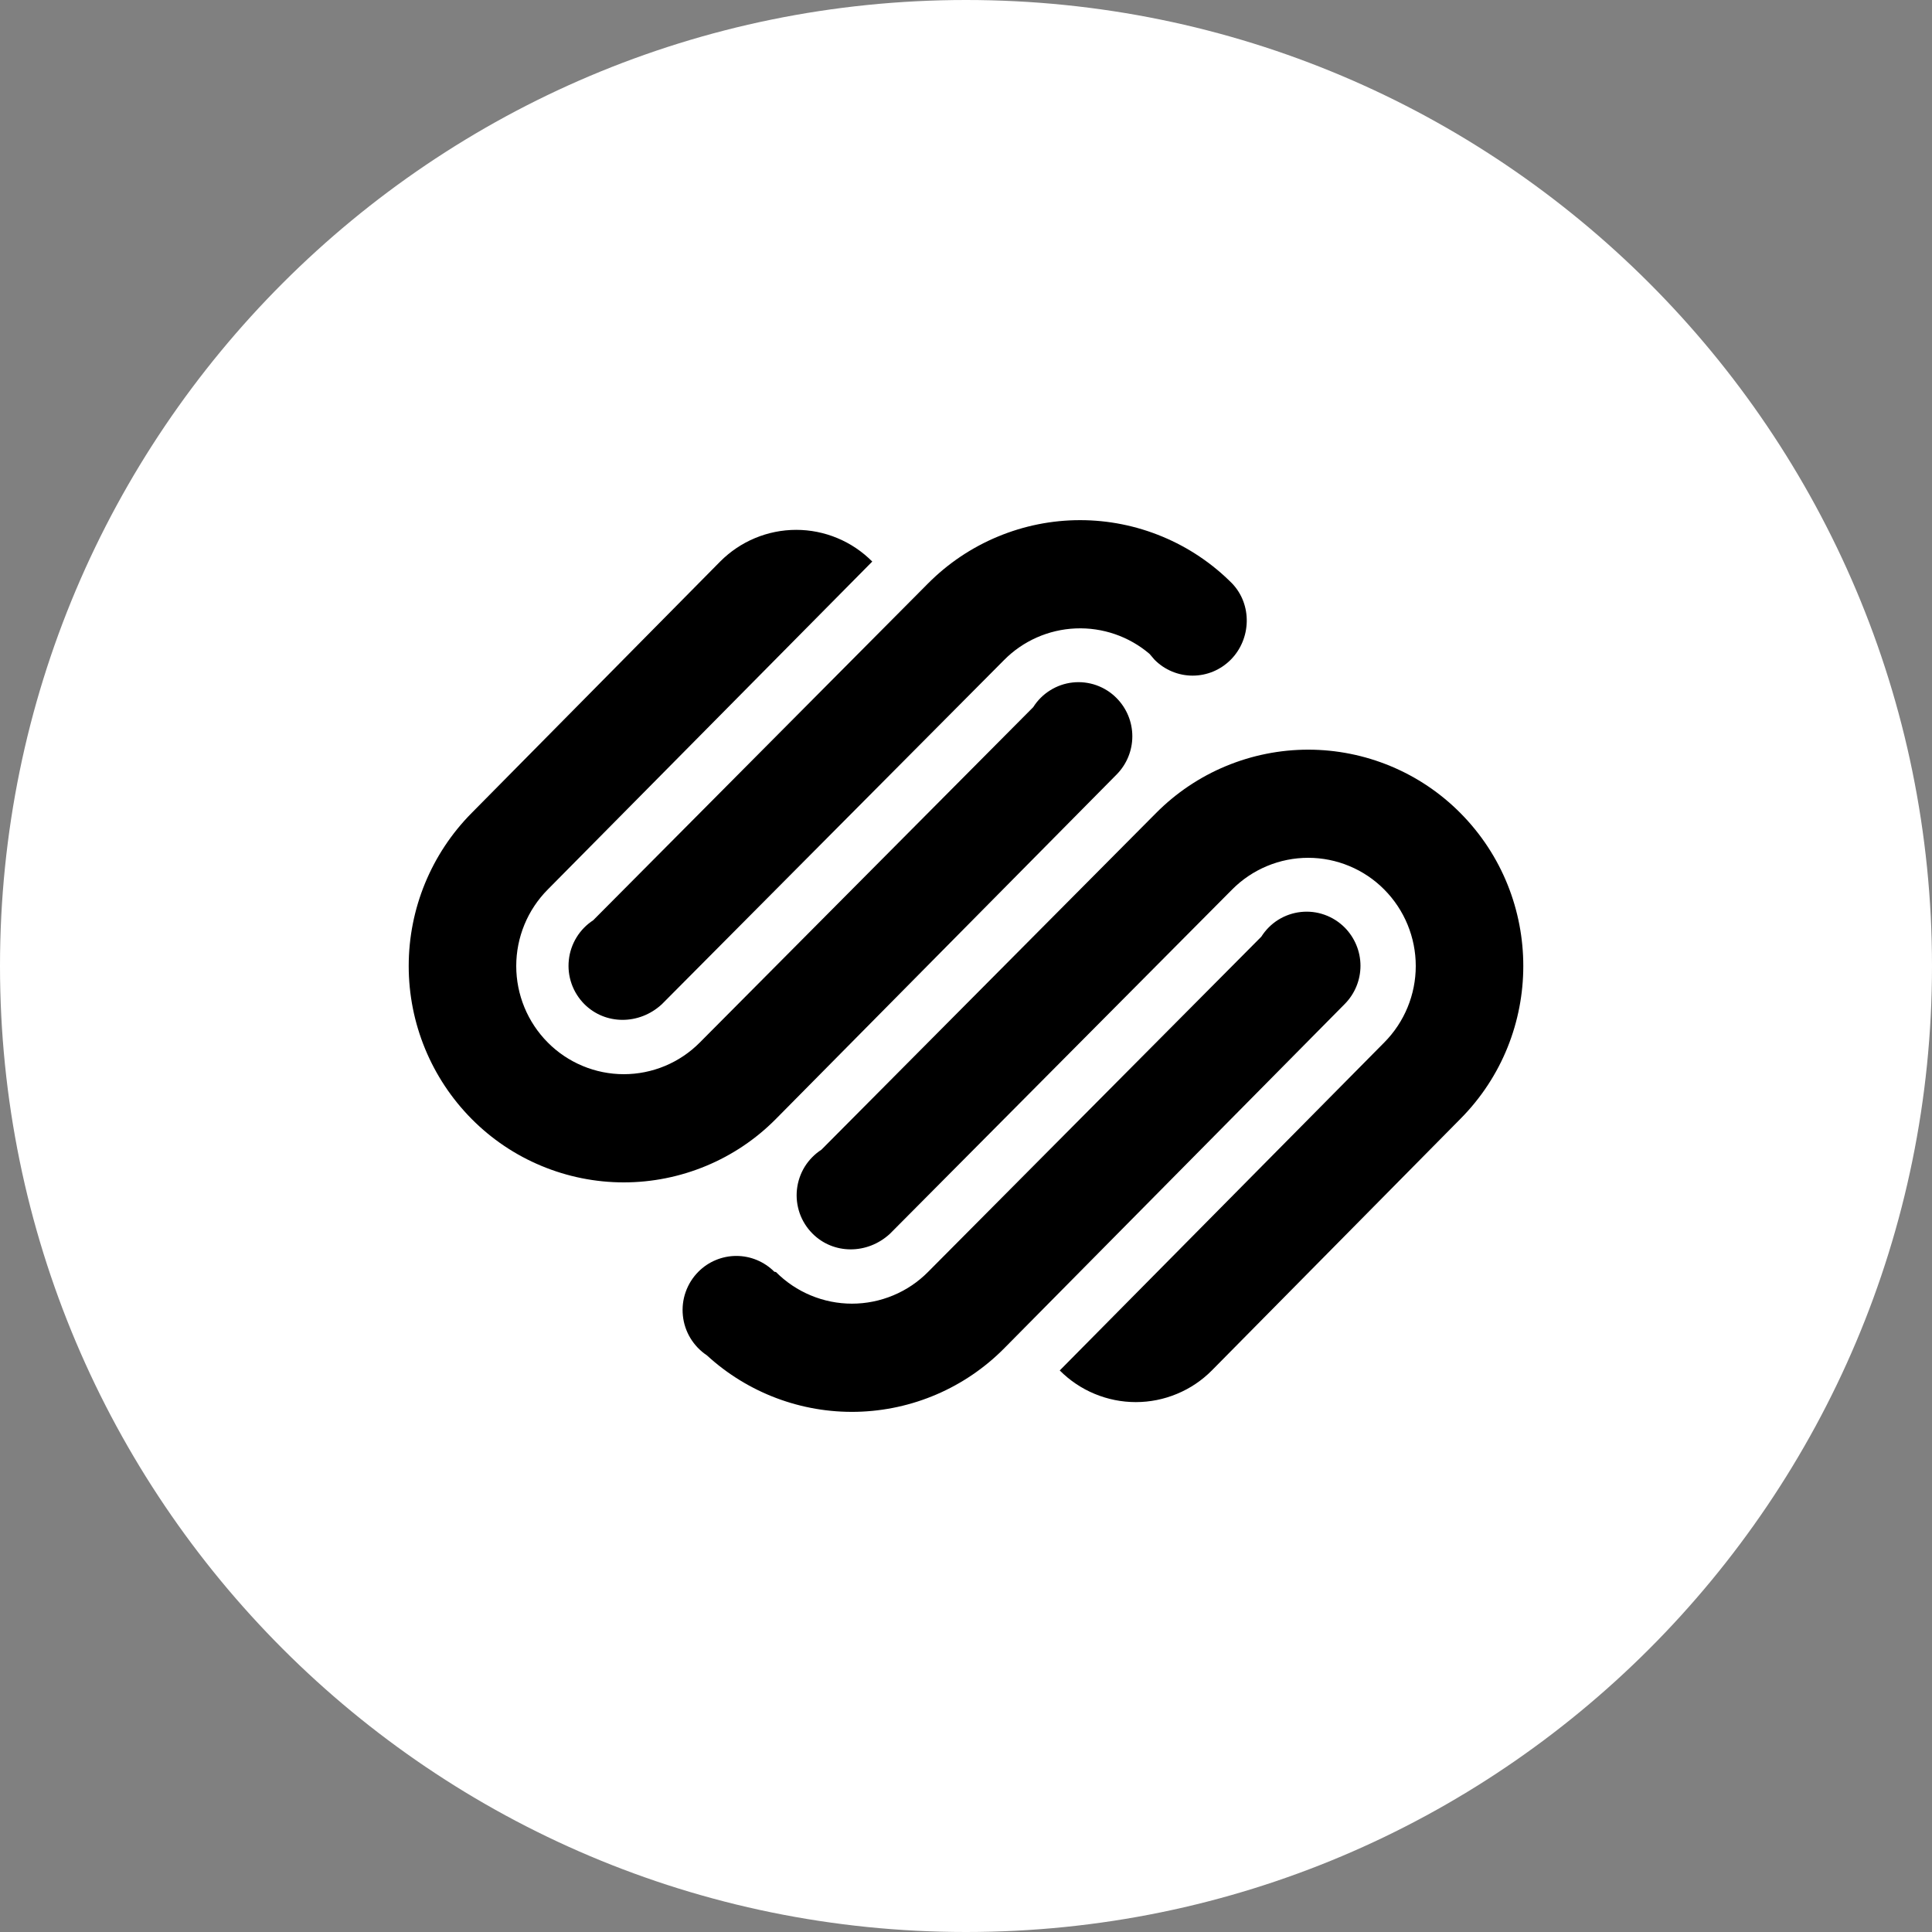
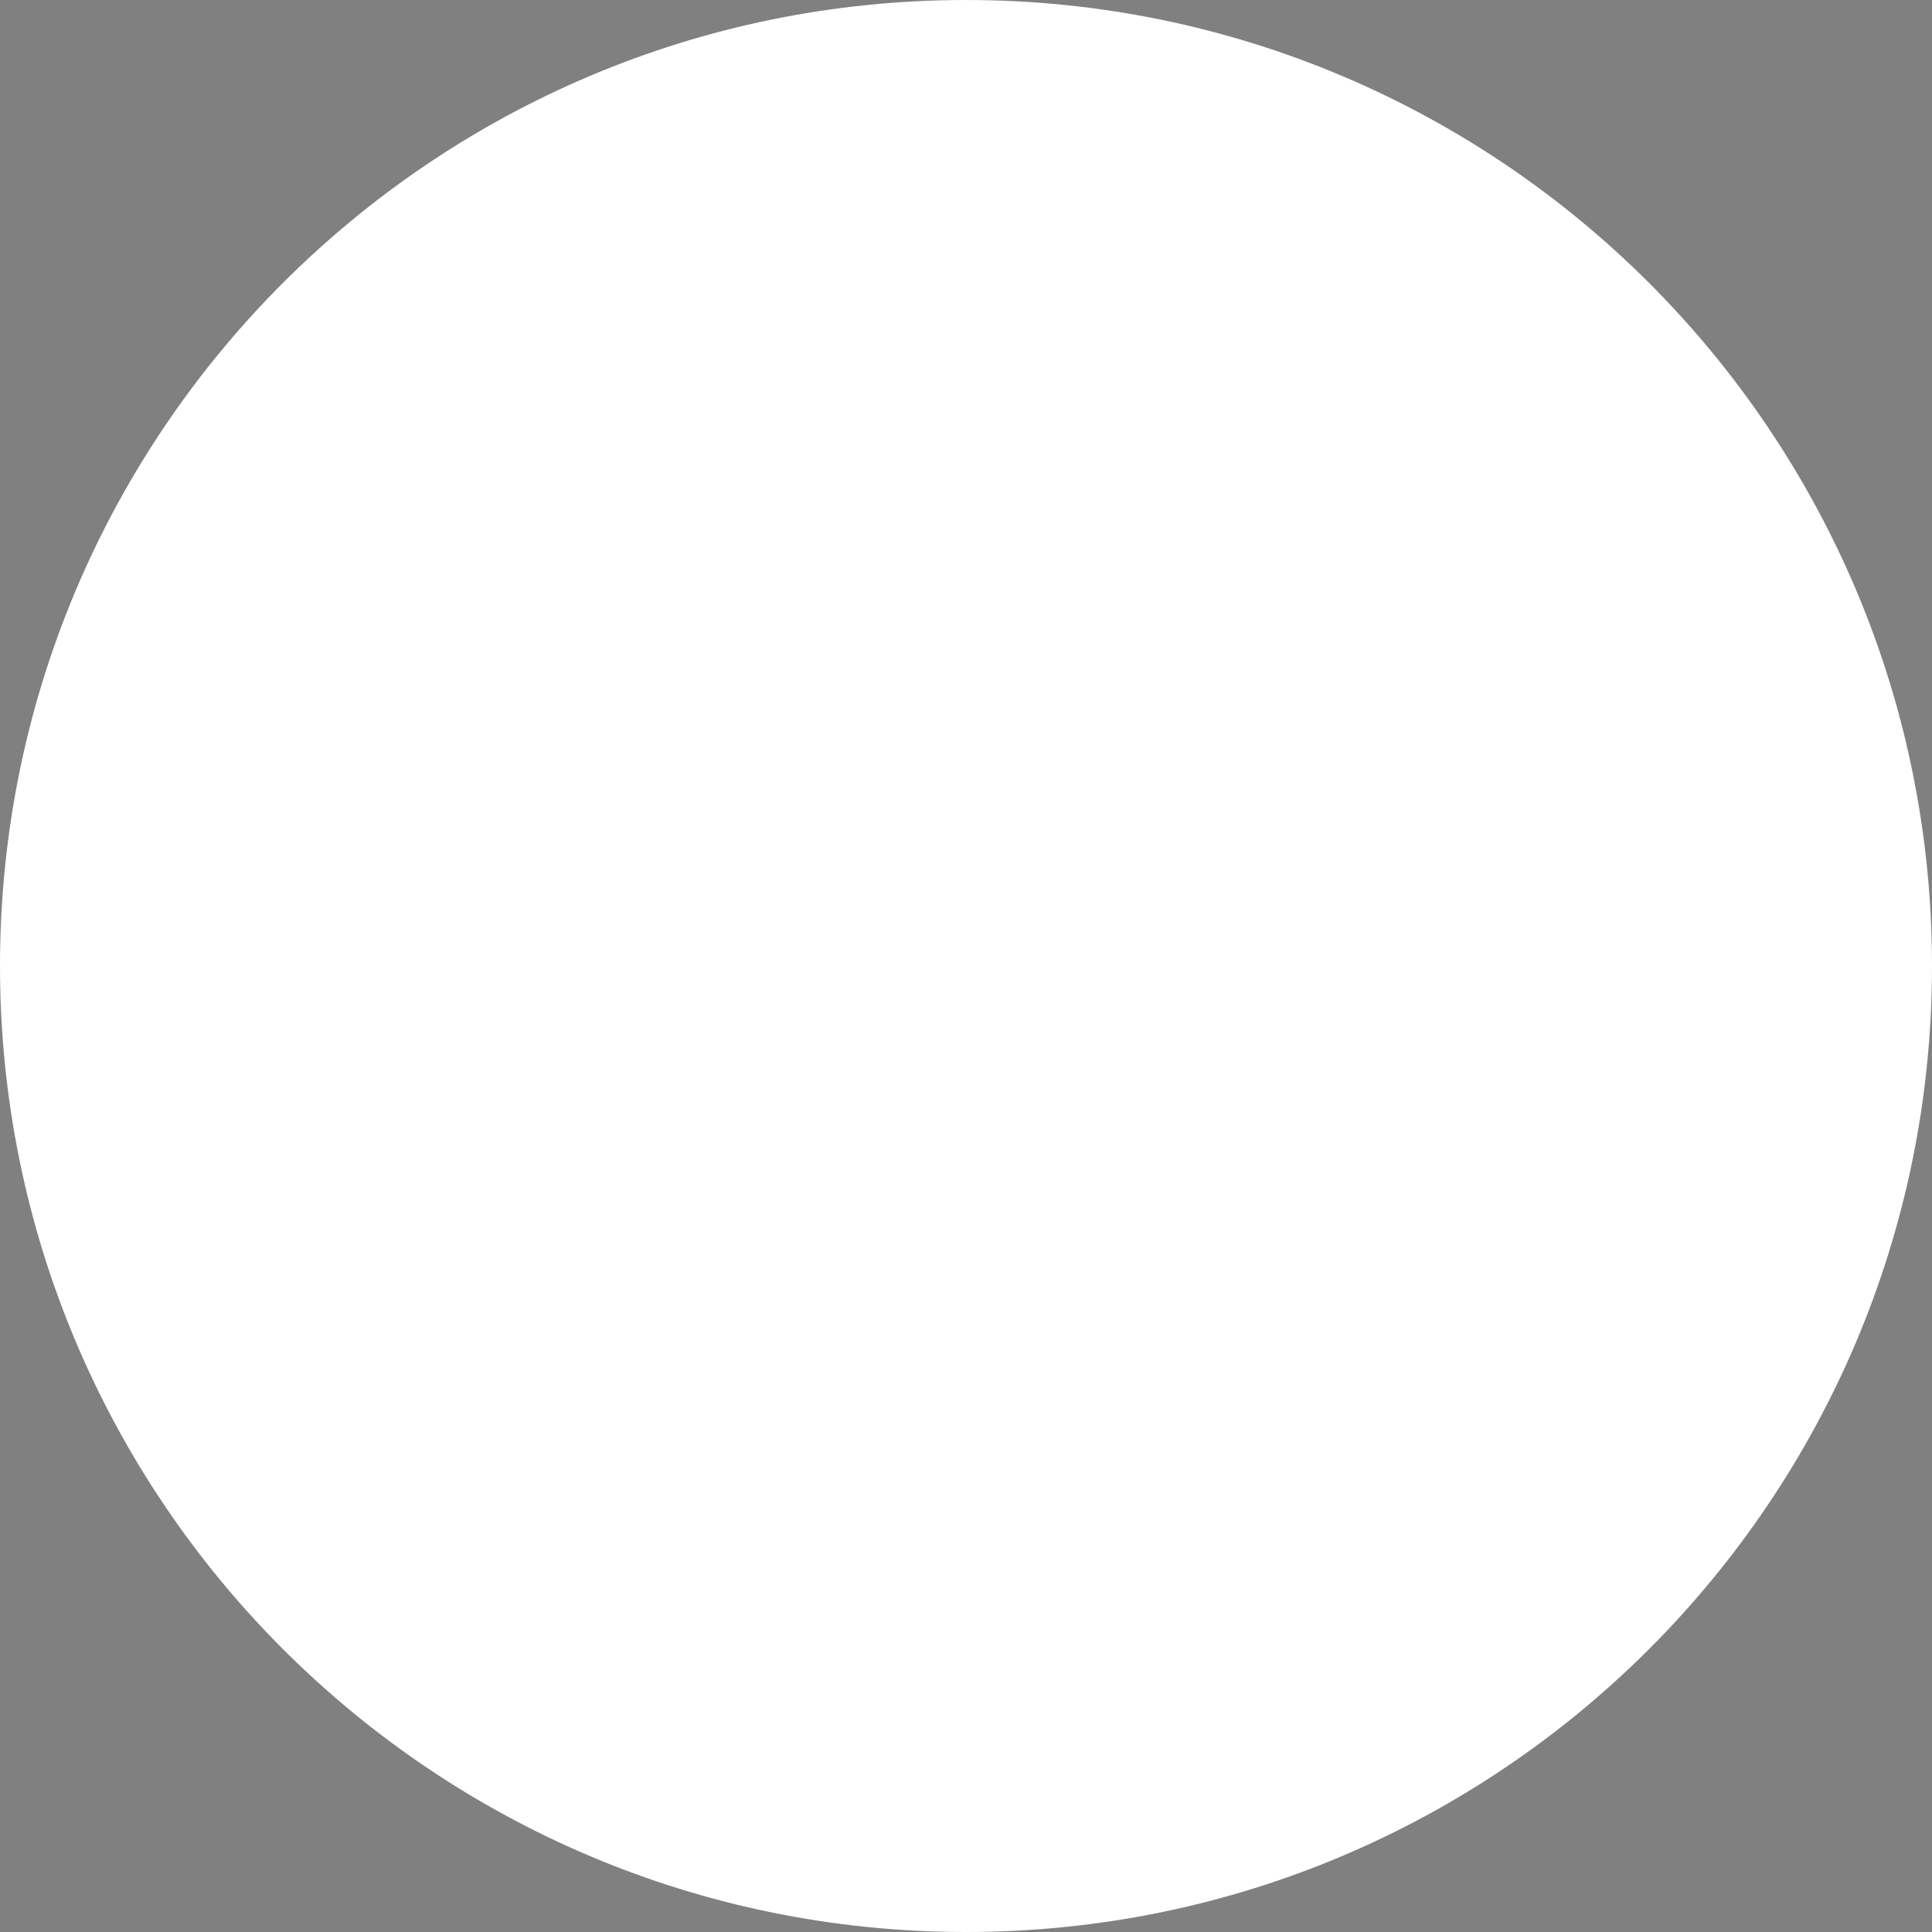
<svg xmlns="http://www.w3.org/2000/svg" width="44" height="44" viewBox="0 0 44 44" fill="none">
  <rect x="0" y="0" width="44" height="44" fill="#808080" stroke="none" />
  <g clip-path="url(#clip0_1271_373)">
    <path fill-rule="evenodd" clip-rule="evenodd" d="M22 44C34.151 44 44 34.151 44 22C44 9.849 34.151 0 22 0C9.849 0 0 9.849 0 22C0 34.151 9.849 44 22 44Z" fill="white" />
-     <path fill-rule="evenodd" clip-rule="evenodd" d="M13.511 20.957L21.134 13.289C21.588 12.832 22.128 12.469 22.722 12.222C23.317 11.974 23.954 11.846 24.598 11.846C25.242 11.846 25.88 11.974 26.475 12.222C27.069 12.469 27.609 12.832 28.062 13.289C28.521 13.771 28.499 14.552 28.028 15.026C27.914 15.14 27.779 15.231 27.631 15.293C27.482 15.355 27.323 15.387 27.161 15.387C27 15.387 26.841 15.355 26.692 15.293C26.543 15.231 26.408 15.14 26.295 15.026L26.18 14.892C25.712 14.493 25.11 14.286 24.496 14.312C23.881 14.338 23.299 14.595 22.867 15.032L15.073 22.871C14.559 23.346 13.784 23.346 13.306 22.866C13.177 22.735 13.078 22.578 13.017 22.404C12.956 22.23 12.935 22.045 12.955 21.863C12.974 21.68 13.035 21.503 13.131 21.347C13.227 21.19 13.358 21.057 13.512 20.957H13.511ZM30.625 21.124C30.495 20.994 30.338 20.894 30.165 20.833C29.992 20.771 29.808 20.75 29.625 20.77C29.443 20.79 29.267 20.851 29.111 20.948C28.956 21.045 28.824 21.177 28.726 21.332L21.134 28.969C20.908 29.197 20.638 29.379 20.341 29.502C20.043 29.626 19.725 29.69 19.403 29.69C19.081 29.69 18.762 29.626 18.465 29.502C18.168 29.379 17.898 29.197 17.671 28.969L17.636 28.964C17.522 28.849 17.387 28.759 17.239 28.697C17.09 28.635 16.931 28.603 16.77 28.603C16.609 28.603 16.45 28.635 16.301 28.697C16.152 28.759 16.018 28.849 15.904 28.964C15.775 29.094 15.677 29.25 15.616 29.423C15.555 29.595 15.533 29.779 15.552 29.961C15.57 30.143 15.629 30.319 15.724 30.476C15.819 30.632 15.947 30.766 16.099 30.867C17.029 31.721 18.253 32.182 19.514 32.153C20.776 32.123 21.978 31.607 22.867 30.71L30.625 22.866C30.855 22.634 30.984 22.321 30.984 21.995C30.984 21.669 30.854 21.356 30.625 21.124ZM18.707 26.184C18.553 26.284 18.423 26.417 18.326 26.573C18.23 26.73 18.17 26.906 18.15 27.089C18.13 27.272 18.152 27.456 18.212 27.63C18.273 27.804 18.372 27.961 18.502 28.092C18.979 28.573 19.754 28.573 20.268 28.098L28.061 20.258C28.288 20.029 28.558 19.848 28.855 19.724C29.152 19.6 29.471 19.536 29.793 19.536C30.115 19.536 30.434 19.6 30.731 19.724C31.029 19.848 31.298 20.029 31.525 20.258C31.985 20.721 32.243 21.347 32.243 22C32.243 22.653 31.985 23.279 31.525 23.742L24.135 31.211C24.362 31.439 24.632 31.621 24.929 31.744C25.227 31.868 25.545 31.932 25.867 31.932C26.189 31.932 26.508 31.868 26.805 31.744C27.103 31.621 27.373 31.439 27.599 31.211L33.258 25.483C35.17 23.56 35.17 20.44 33.258 18.515C32.804 18.058 32.265 17.695 31.67 17.448C31.076 17.201 30.438 17.073 29.794 17.073C29.15 17.073 28.512 17.201 27.918 17.448C27.323 17.695 26.784 18.058 26.33 18.515L18.707 26.184ZM17.67 25.484L25.429 17.64C25.659 17.408 25.788 17.095 25.788 16.769C25.788 16.442 25.659 16.13 25.429 15.898C25.3 15.767 25.143 15.668 24.97 15.606C24.797 15.545 24.612 15.523 24.43 15.543C24.247 15.563 24.072 15.624 23.916 15.722C23.76 15.819 23.629 15.95 23.531 16.105L15.938 23.742C15.711 23.971 15.442 24.152 15.145 24.276C14.847 24.4 14.529 24.464 14.207 24.464C13.885 24.464 13.566 24.4 13.269 24.276C12.972 24.152 12.702 23.971 12.475 23.742C12.015 23.279 11.757 22.653 11.757 22C11.757 21.347 12.015 20.721 12.475 20.258L19.865 12.789C19.638 12.561 19.369 12.379 19.071 12.255C18.774 12.131 18.455 12.067 18.133 12.067C17.811 12.067 17.492 12.131 17.195 12.255C16.897 12.379 16.628 12.561 16.401 12.789L10.742 18.515C9.823 19.442 9.308 20.694 9.308 22C9.308 23.305 9.823 24.557 10.742 25.484C11.196 25.942 11.735 26.305 12.33 26.552C12.924 26.8 13.562 26.928 14.206 26.928C14.85 26.928 15.488 26.8 16.083 26.552C16.677 26.305 17.217 25.942 17.67 25.484Z" fill="black" />
  </g>
  <defs>
    <clipPath id="clip0_1271_373">
      <rect width="44" height="44" fill="white" />
    </clipPath>
  </defs>
</svg>